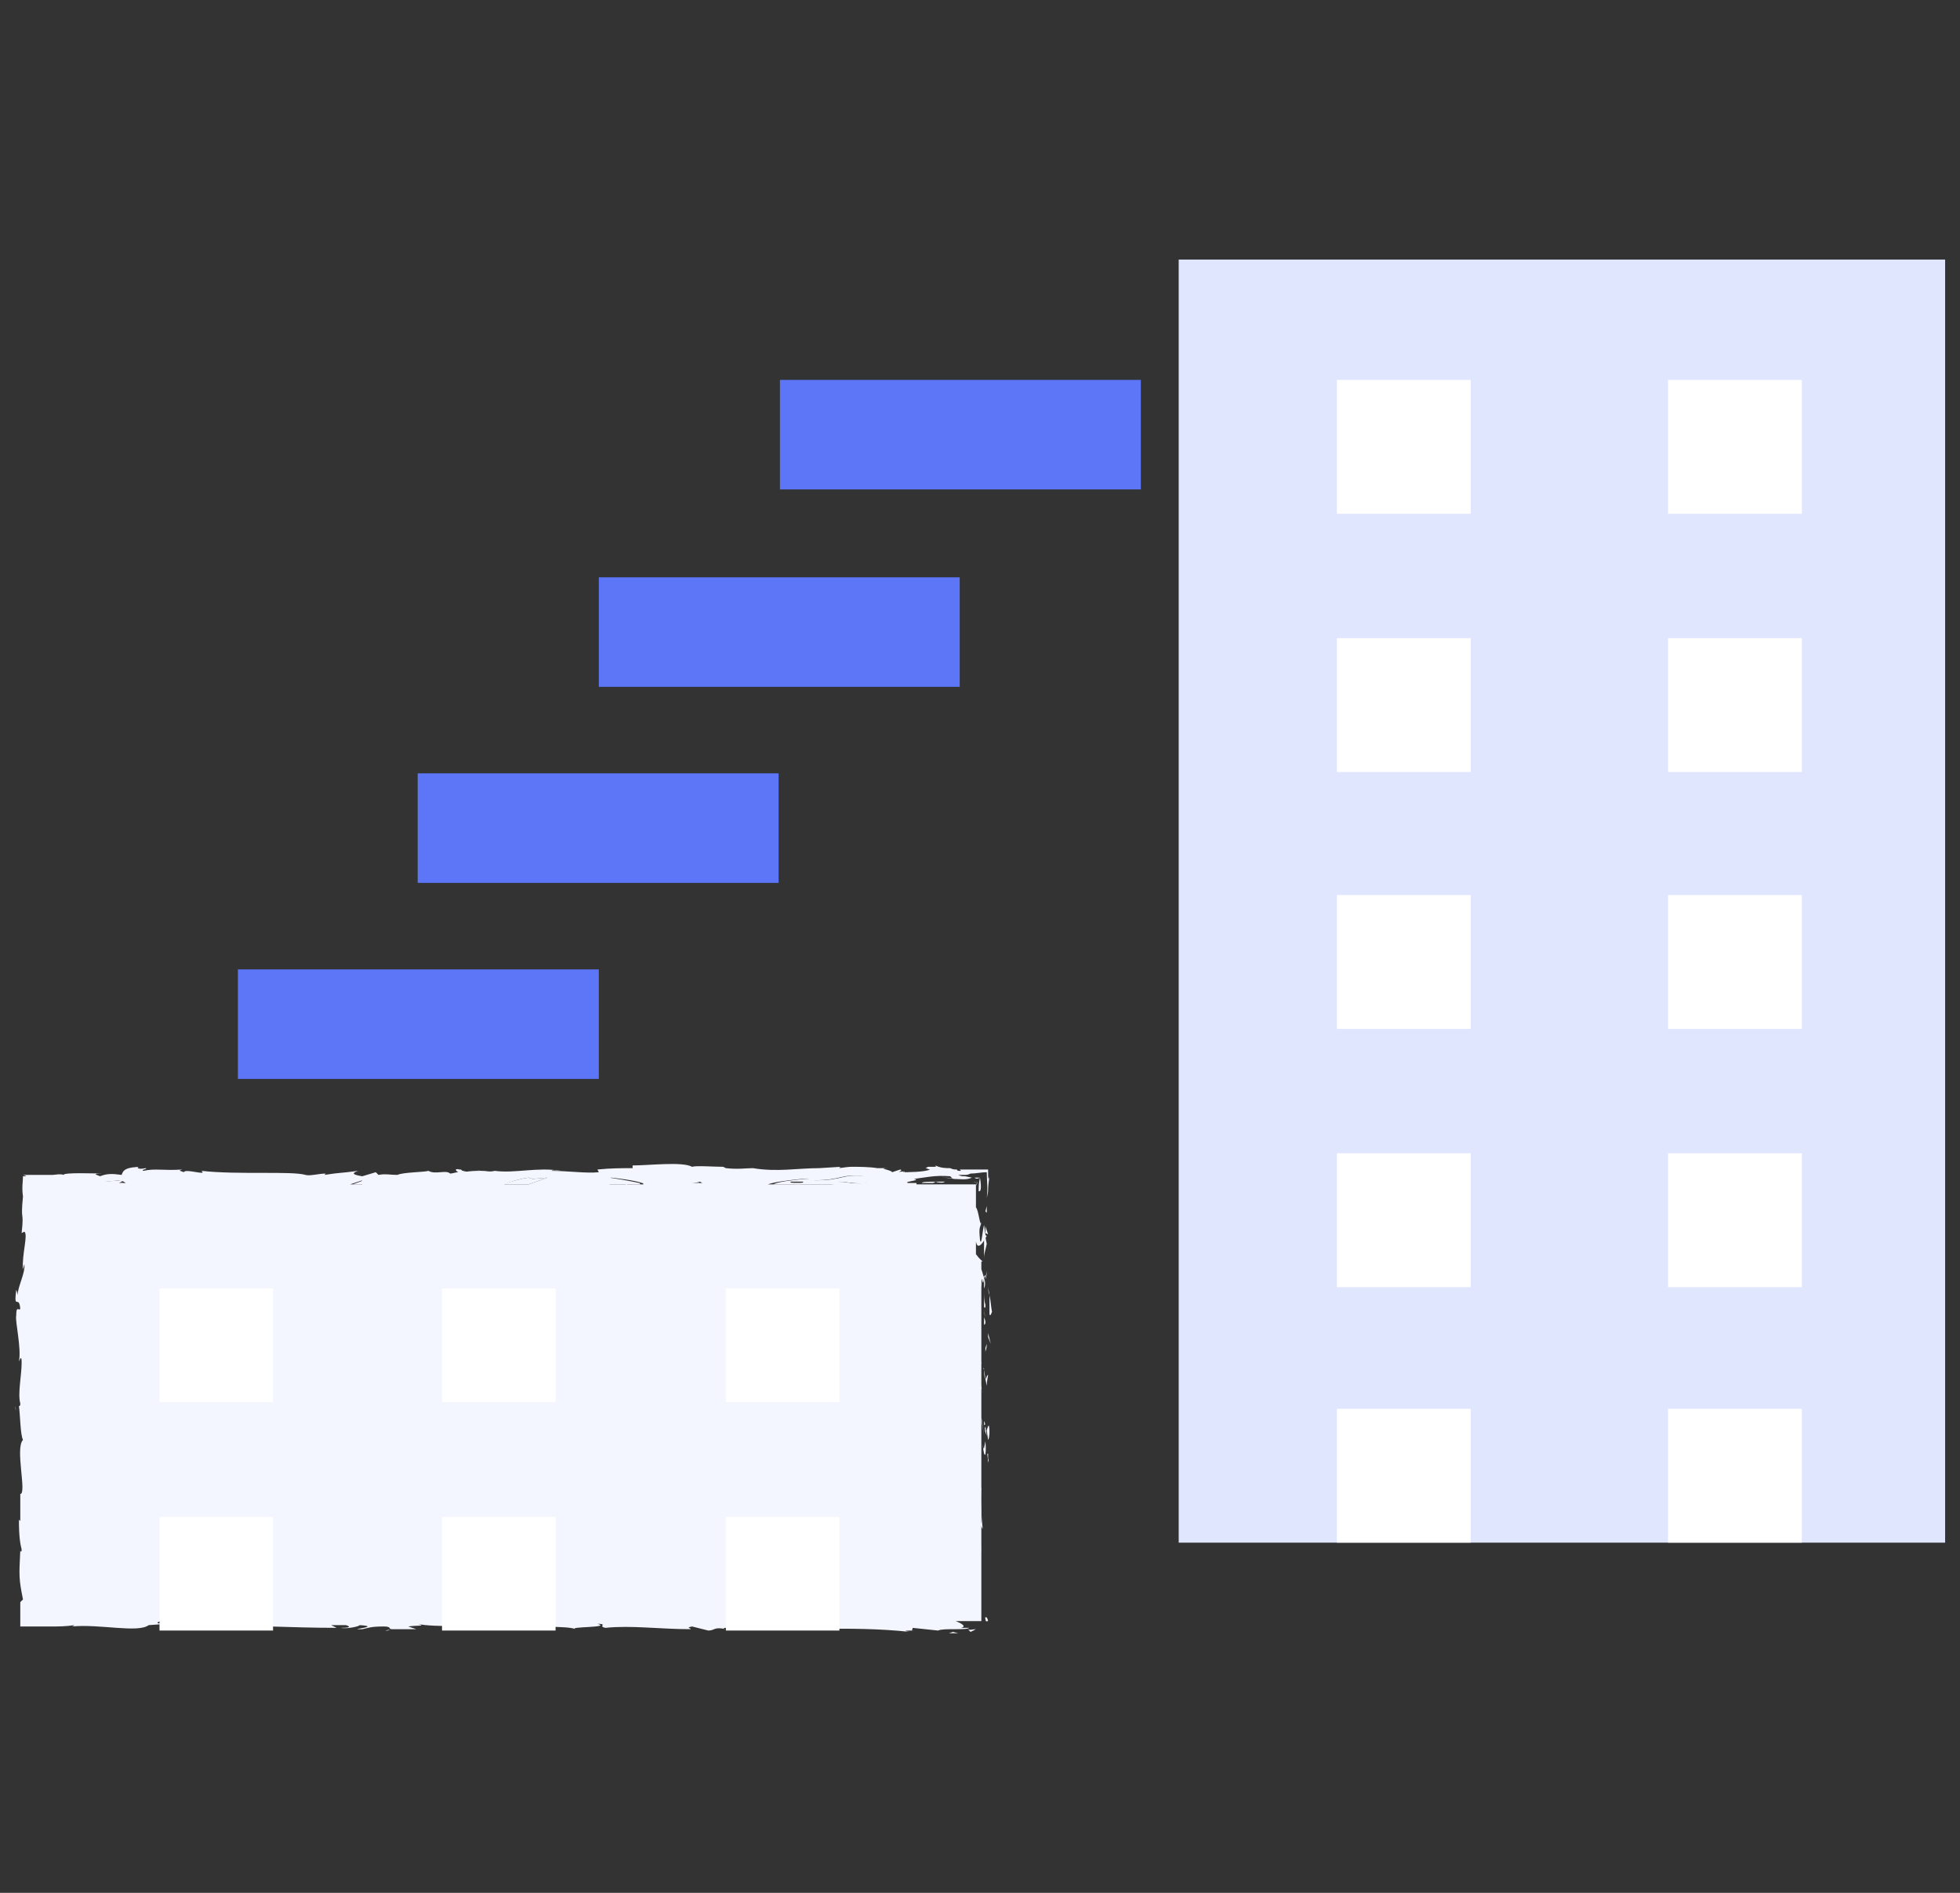
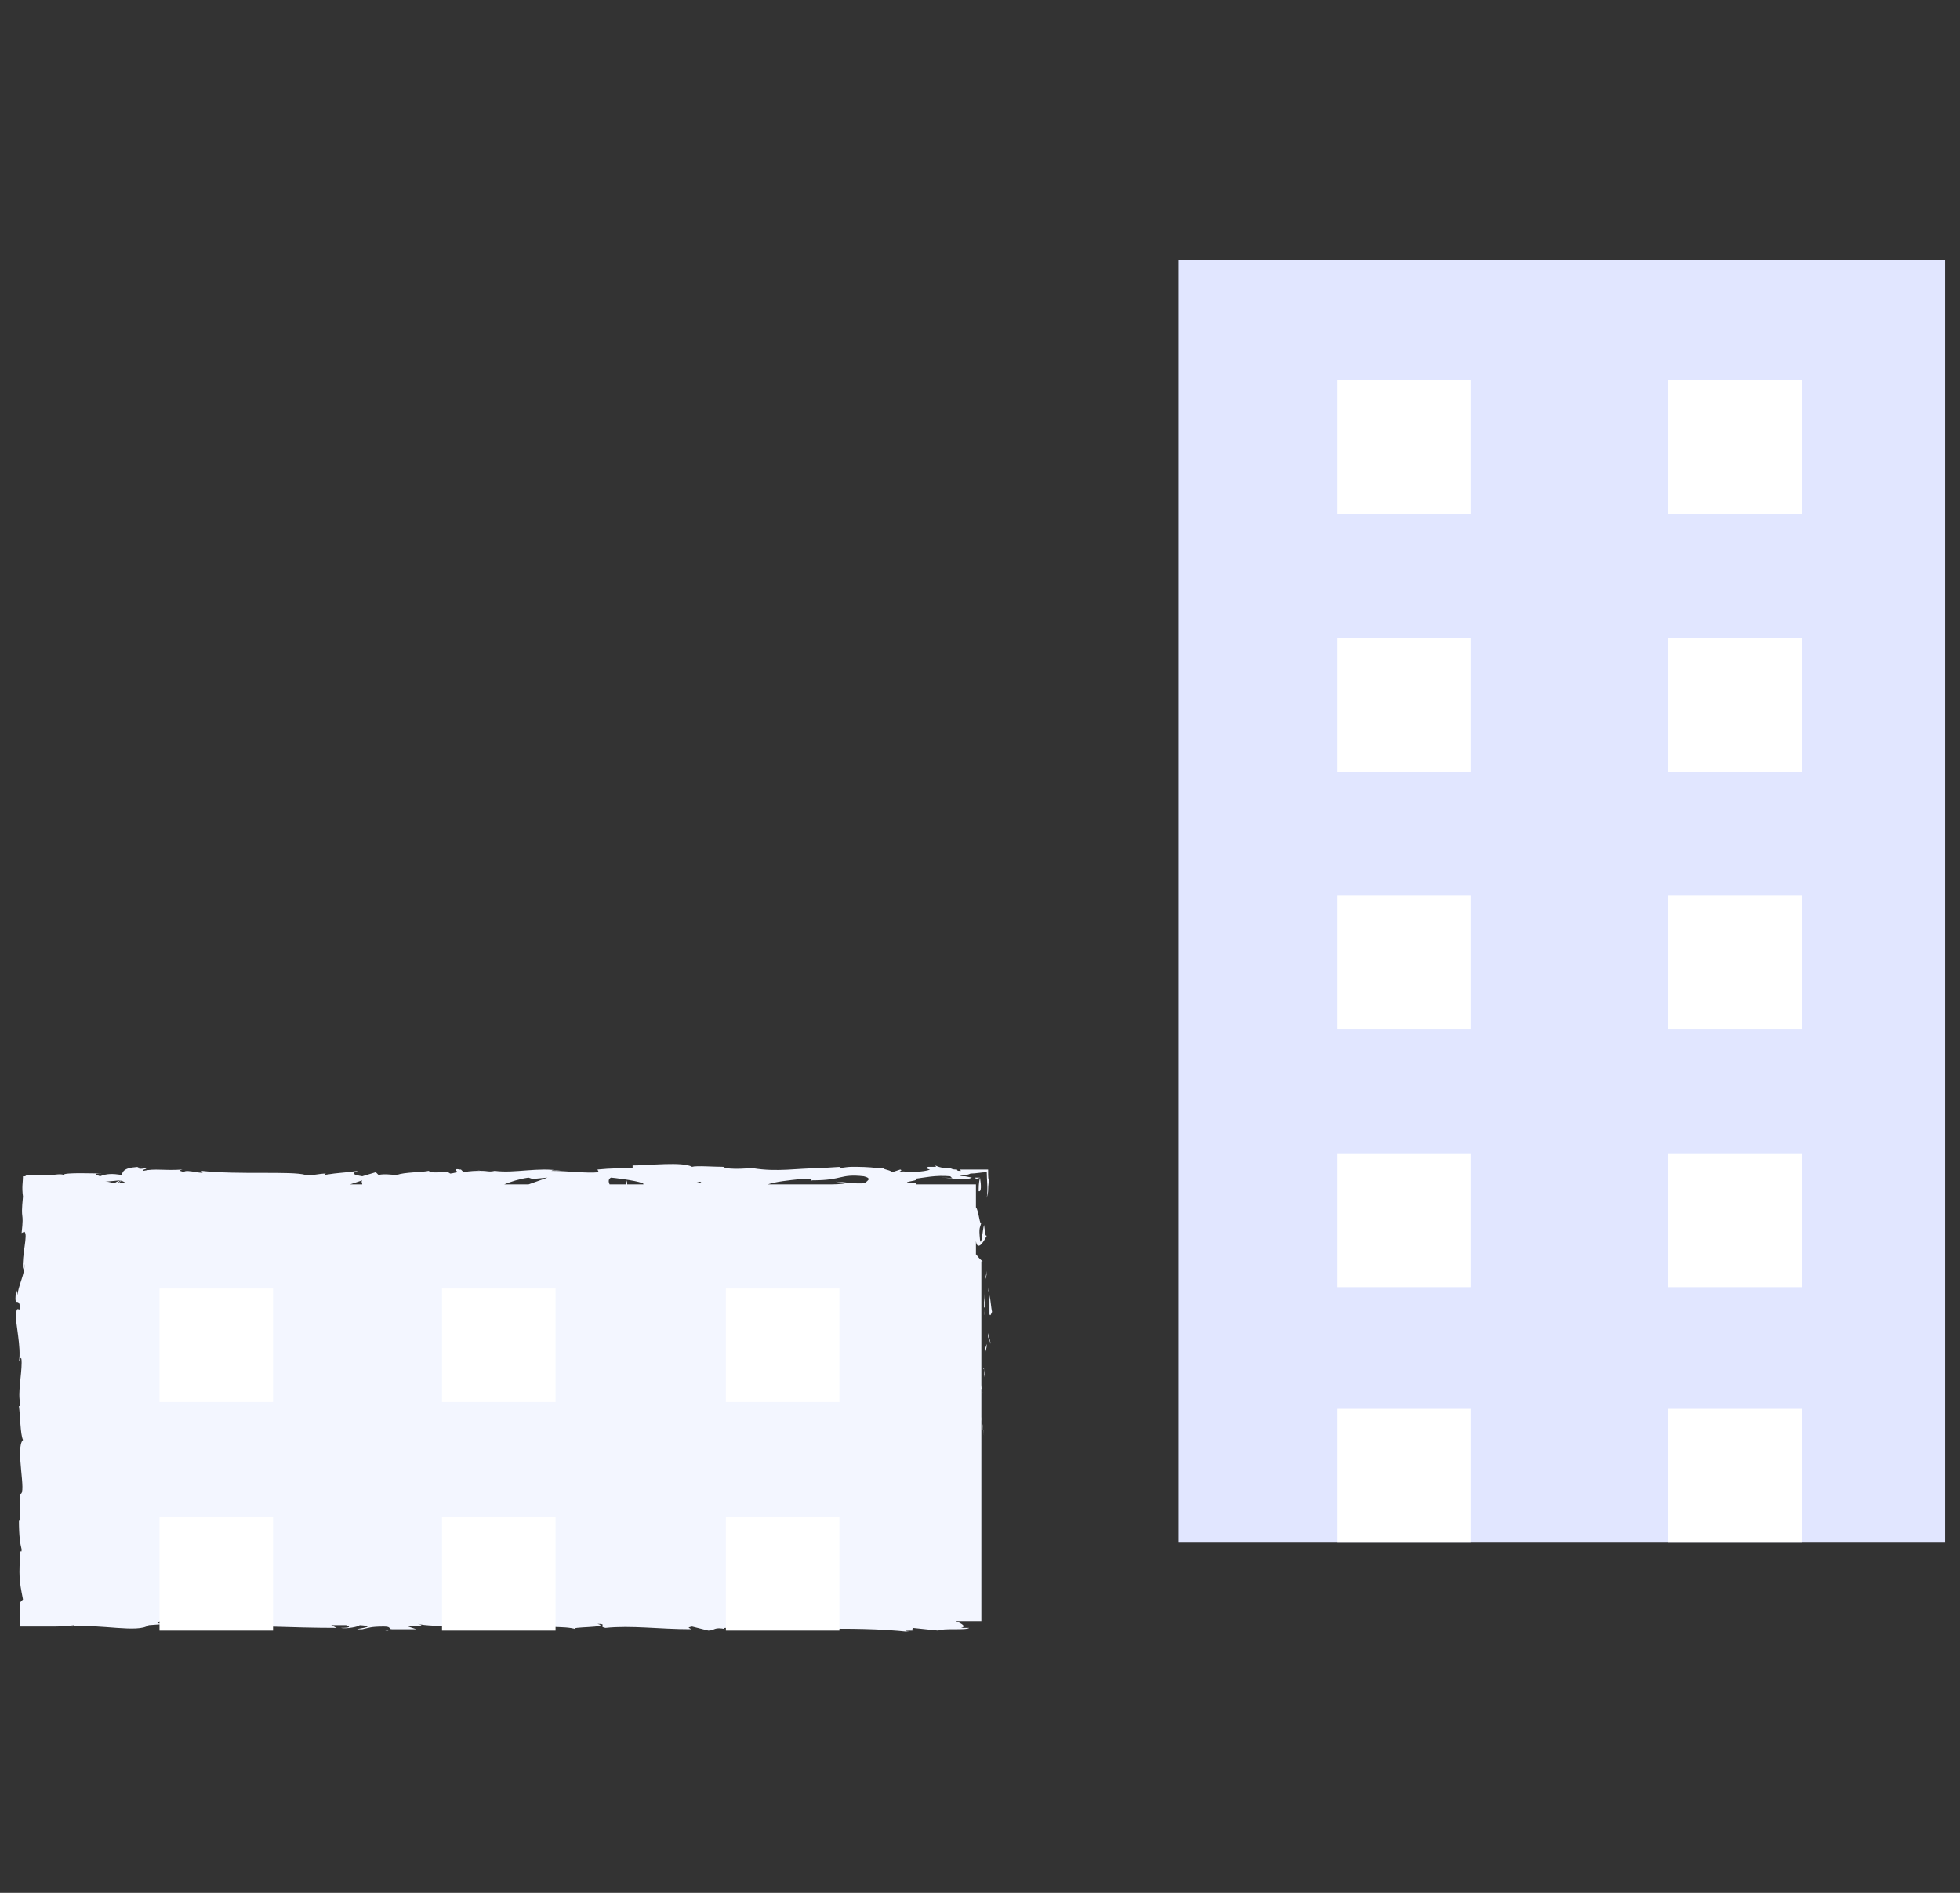
<svg xmlns="http://www.w3.org/2000/svg" viewBox="0 0 145 140">
  <rect x="0" y="0" width="145" height="140" fill="#333333" stroke="none" />
  <g fill="#F3F6FF">
-     <path d="M61.8 87.6h-.3c.4.1 1 0 1.4-.1l-.9-.1c.7 0 1.2.2 2.3.1-.2-.1.6-.3-.2-.5-1.9-.2-1.6.3-3.8.3-.2 0 .5-.2-.8-.1-1 .1-1.9.2-2.3.4h4.6zm-2.4-.2c.1.1-.2.1-.4.1-.3 0-.6 0-.5-.1h.9zM72.2 90.2zM35.4 86.8c-.1 0-.3 0-.4-.1h-.9l.2.2c.5 0 .9-.1 1.1-.1zM72.2 91.7c.1-.5.1-1 0-1.3v1.3zM64 86.8c-.4 0-.6-.1 0 0zM39.1 87.6c.6-.2 1.1-.4 1.4-.5l-1.1.1-.3-.1c-.7.1-1.3.3-1.9.5h1.9zM29.5 87.2c-.1 0 0 0 0 0zM51.9 87.6c-.1 0-.2-.1-.2-.1-.3 0-.6.1-.8.1h1zM46.1 87.6l.1-.3-.1.3h1.3l-.1-.1c-.4-.1-2.1-.4-2.3-.4-.2.1-.2.3-.2.5h1.3zM28.5 120.5h0zM26.9 87.6c0-.1-.1-.2 0-.3l-.8.3h.8zM8.5 87.6c.1 0 .2 0 .3-.1.2-.1.4-.2.2-.2l-1.4.1c.1 0 .3.1.5.1l.4.1zM72.8 94.5c.1.1.1.1 0 0 .1 0 .1-.4 0 0zM9.3 87.6s-.1-.1-.3-.1c-.1 0-.2 0-.3.1 0 0-.1 0-.2.1l.8-.1zM72.9 94.6c0 .1 0 .1 0 0zM72.9 94.6zM72.9 119.7c0 .3.1.2.2.2-.1-.5-.3-.2-.2-.2zM72.6 114.7v.1l-.1-.8zM72.6 110c-.2.5 0 1.7 0 2.6l-.1.1.2.4c-.1-1-.2-2.3-.1-3.1zM73.1 107.5c-.1.2-.1-.5 0 .6v-.1-.5zM73.1 108c0 .5.1-.4 0 0zM73 105.8l.1.7c.1-.1.1-.7.1-.5 0-.8-.1-.6-.2-.2zM72.8 105.1v.3c.1 0 .1-.1 0-.3zM73 106.2l-.1-.7c0 .1-.1.1 0 .3-.1-.1 0 .1.1.4zM72.9 106.6c-.1.4-.1.9-.2.2.1 1.2.3 1 .2-.2zM72.4 109.8l-.1.5.1.4c0-.2.1-.9 0-.9zM73.1 101.7c-.1 0-.1.2-.2.3l.1.5c0-.4.1-.7.1-.8z" />
    <path d="M72.9 102l-.1-.7c0 .6.1.7.1.7zM72.6 105l.2 1.2-.2-1.4zM73.1 98.9l.2.5-.2-.8zM73.2 95.8v1.4c.1.3.2-.4.2-.1-.1-.5-.1-.9-.2-1.3zM73.2 95.8c0-.2-.1-.4-.1-.6 0 .1 0 .3.1.6zM72.9 100c0-.1.1-.2.1-.6l-.1.3v.3zM72.9 99.8v-.6.6zM72.9 100.1zM72.7 103.1c-.1-.4-.2-1.3-.3-.5.1.3.2-.2.3.5zM72.8 101.3l-.1-.8.1.8c-.1-.1 0-.2 0 0zM72.7 100.1v.4-.3zM72.9 96.5c-.1-.3-.1-.7-.1-1.1v1.3c.1 0 .1.1.1-.2zM72.9 98zM72.9 91.3c-.1 0-.1 0 0 0-.1 0-.1 0 0 0z" />
-     <path d="M72.8 96.7c0 .3 0 .5.1.7-.1-.3-.1-.5-.1-.7 0 0 0-.1 0 0zM73 94c0 .2-.1.4-.1.6.1-.2.1-.5.1-.6zM72.9 97.8s0 .1 0 0c.1 0 0 0 0 0z" />
-     <path d="M72.9 97.8c0-.2-.1-.3-.1-.4v.6c.1-.1.1-.1.1-.2zM72.8 92.8v.3c0-.4.1-.6.2-1.1-.1-.5-.1-.6-.2-.7v1.5zM72.8 94.5c-.1-.2-.2-1-.4-.5 0 .9.1.6.2 1.2 0-1.5.1.4.2-.7v.8c.1-.2.1-.5 0-.8.1.1.1.1 0 0 .1.2.1.2 0 0 .1.1.1.1 0 0 .1.1.1.1 0 0 .1-.4.1 0 0 0 .1.1.1.1 0 0 .1.1.1.1 0 0v-1.4 1.4zM72.2 101.9c0-.1 0-.1 0 0zM72.5 100.6zM72.4 102c0-.6.2-1.2.2-1.3-.1.2-.2.3-.3.7 0 0 .1.1.1.6-.1.2-.1-.1-.2-.1.1.1.1.6.2.1zM72.5 97.8l-.1-1.2-.1.6h.1c0 .7.1.5.1.6zM72.9 91.2l.2.1-.2-.6zM72.9 89.6l.1.1v-.5zM35.1 86.8c-.5-.1-1.1-.3-1.1-.2l.2.1c.3 0 .6 0 .9.1zM57.8 86.8c-.5-.1-.8-.1-1.1-.1.5.1.9.2 1.1.1zM1.1 104c0 .2.1.3.1.3-.1-.2-.1-.3-.1-.3zM56.6 86.7c-.4-.1-.9-.1-1.3 0h1.3zM67.7 120.6h-.6.6zM67.6 86.7c.4 0 .1 0 0 0zM69.2 87.3zM68.2 86.7h-.4.4zM68.1 86.7h.3s0-.1-.3 0zM67.6 86.7h-.5.5c.1 0 0 0 0 0zM71.3 86.6c.1 0 .1 0 0 0zM70.9 86.7h.5s-.2-.1 0-.1l-.5.1h-.4c.1-.1.3-.1.4 0z" />
+     <path d="M72.8 96.7c0 .3 0 .5.1.7-.1-.3-.1-.5-.1-.7 0 0 0-.1 0 0zM73 94c0 .2-.1.4-.1.6.1-.2.1-.5.1-.6zM72.9 97.8s0 .1 0 0c.1 0 0 0 0 0" />
    <path d="M72.2 92.9v-1.1c.1.7.5.2.8-.4-.1 0-.1 0-.2-.8-.1.3-.2 1.7-.3 1.1-.1-1 0-.8.1-1.3-.1.4-.2-.9-.4-1.1v-1.7h-4.4v-.1h-.6c-.5-.1 1.1-.2.4-.3.8-.1 1.6-.3 2.7-.2l.2.2c0-.1-.7-.1-1-.1.2 0 .6 0 1.1.1.4 0 .9.1 1.3-.1l-.5-.1c-.2 0-.3 0-.5-.1h.4c.2 0 .3 0 .5-.1.4 0 .8-.1 1.2-.1 0 .6.1 1.2 0 1.9.1-.4.1-.5.1-.6s0-.3.1-1c-.1.4-.1.1-.1-.5H71l.1.1H71c-.1 0-.2 0-.2-.1-.2 0-.3 0-.5-.1-.3 0-.7 0-1.1-.2 0 .1.3.1-.5.1 0 0-.1 0-.2.1h-.1c.2 0 .3.1.4.1-.4.2-1.7.2-2.1.2-.5 0 .2-.1-.1-.2l-.6.2c-.1-.2-1.3-.3-.1-.3h-1c-.6-.1-1.4-.1-1.9-.1s-1.2.2-.8 0l-1.6.1c-1.6 0-3.1.3-4.9 0-.5 0-1.1.1-2 0l-.2-.1c-.7 0-2-.1-2.3 0-.7-.4-3.2-.1-4.4-.1v.2c-.8 0-1.6 0-2.6.1l.1.2c-.9.1-2.3-.1-3.5-.1.1-.1.4 0 .7 0-1.7-.3-3.4.2-4.9 0-.4.1-.6 0-.9 0h-.1c-.2 0-.3-.1-.5-.1.2 0 .3.1.4.1-.3 0-.7 0-1.2.1l-.2-.2H34c-.4-.1-.3.1-.1.2-.2 0-.4.1-.6.1-.3-.3-1.1.1-1.6-.2-.3.1-1.9.1-2.3.3-.5 0-.9-.1-1.4 0l-.2-.2-1 .3c-.6-.1-.9-.2-.3-.4-1.5.2-1.2.1-2.5.3l.1-.1c-.5 0-1.2.2-1.5.1-1-.3-5 0-7.7-.3.5.4-1.2-.2-1.3.1-.2-.1-.5-.1-.1-.2-1.4.1-2-.1-2.9.1-.2-.1.3-.1.2-.2-.1 0-.4.1-.6 0-.1-.1.2-.1.4-.1-1.4 0-1.5.3-1.6.6-.7-.1-1.1-.1-1.6.1-.2-.1-.7-.2.2-.2-.5 0-2.9-.1-2.9.1-.2-.1-.7 0-.8 0H1.3h.4c.4.1.2.1 0 .1 0 .4-.1.8 0 1.5-.2 2 .1.9-.1 2.7l.2-.1c.3.2-.2 1.7-.1 2.8l.1-.4c.1.6-.5 1.7-.5 2.3 0 .1 0-.2-.1-.4-.2 1.6.2.3.3 1.4-.1.2-.3-.3-.3.5-.1.4.4 2.4.2 3.4.1-.2.2-.5.2.1 0 .9-.3 2.3-.1 3 0 .1 0 .2-.1.2.1.7.1 2.1.3 2.5-.6.6.3 4-.2 4v2l-.1-.1c0 1.3.1 1.8.2 2.2 0 .3-.1.1-.1.1-.1 1.9-.1 2.1.2 3.6l-.1.1-.1.1v1.8h2.2c.6 0 1.2 0 1.8-.1 0 0-.1.1-.2.1 2.1-.2 4.9.5 5.7-.1l1.4-.1c-1.8 0 .3-.3-.5-.4.7 0 1.8.2.9.2h-.1c-.3.3 2.2.1 2.2.3 3.4 0 6.8.2 10 .2l-.4-.2h1.1c.3.1.4.2-.4.2.4.1 1.4-.1 1.4-.2 1.6.1-.6.3-.1.3h.5-.2c.5-.1.6-.2 1.6-.2.6 0 .3.2.6.2H30.8l-.6-.2c.6-.1 1.4 0 .7-.2 1 .3 5.3.1 5.9.2.9-.1 1.8-.1 2.8-.1-.3 0-.4-.3.5-.2-.3.5 1.7.2 2.5.5-.7-.2 2.7-.1 1.6-.4.8 0 0 .2.6.3 1.9-.2 4 .1 6.3.1 0-.1-.4-.1.1-.2l1.2.3c.5 0 .4-.3 1.3-.1-.1 0-.3-.1 0-.1 4.4.3 9.1-.2 13.6.3-.6-.1-.2-.1.3-.1-.3 0 0-.1-.1-.2l1.9.2c.4-.2 2.1 0 2.3-.2h-.6c.4-.1.1-.3-.4-.5h1.9V93.2v.1h.1c-.5-.4-.5-.7-.5-.4zm0-1.2v-1.3 1.3zm0-1.5zM64 86.8c-.6-.1-.4 0 0 0zm-4.7.4c1.2-.1.5.2.8.1 2.3 0 2-.5 3.8-.3.8.2 0 .4.2.5-1 .1-1.6-.1-2.3-.1l.8.1c-.3.1-1 .1-1.4.1h.3-4.7c.6-.2 1.5-.3 2.5-.4zm-7.5.2s.1.1.2.1h-1c.2 0 .5 0 .8-.1zm-6.6-.3c.1 0 1.8.2 2.3.4.1 0 .1.1.1.1h-1.2v-.3l-.1.3h-1.2c-.1-.2-.1-.4.1-.5zm-6.1 0l.3.1 1.1-.1c-.3.1-.8.3-1.4.5h-1.8c.5-.2 1.1-.4 1.8-.5zm-9.5.1c-.1 0-.1 0 0 0-.1 0-.2 0 0 0zm-2.8.1c-.1.1 0 .2 0 .3h-.9l.9-.3zm-17.9 0c.2 0 0 .1-.2.2.1 0 .2 0 .2-.2.3.1.4.2.4.2h-.7c.1 0 .1 0 .3-.2-.2.1-.3.1-.4.2h-.2c-.2-.1-.4-.1-.5-.1l1.1-.1zm19.8 33.3h-.2c.5-.1.4-.1.2 0z" />
    <path d="M72.5 87.1h-.4c.1.1.2.1.4 0-.1.4-.1.7-.1 1.1v-.1c.2.1.2-.4.1-1zM72.5 88.9v-.5.5c0 .1 0 .1 0 0zM66.6 86.8c.2 0 .2-.2.3-.1.3-.2-1.6.2-.3.1z" />
-     <path d="M72.3 87.4c-.2 0-.3.1-.4.1l.4-.1-.1.3s.1-.1.1-.3zM68.2 87.5h.8s.1 0 .2-.1c-.5 0-1 0-1 .1zM69.9 87.4h-.7c.3.1.6.1.7 0zM59 87.6c.2 0 .6-.1.4-.1h-.9c-.1 0 .2.1.5.1zM70.2 120.8h.7l-.4-.1zM71.6 120.5l.2.2.4-.2c-.2 0-.5.1-.6 0z" />
  </g>
  <path fill="#FFF" d="M11.8 95.3h8.4v8.4h-8.4zM32.7 95.3h8.4v8.4h-8.4zM53.7 95.3h8.4v8.4h-8.4zM11.8 112.2h8.4v8.4h-8.4zM32.7 112.2h8.4v8.4h-8.4zM53.7 112.2h8.4v8.4h-8.4z" />
  <path fill="#E1E6FF" d="M87.2 19.2h56.7v94.9H87.2z" />
  <path fill="#FFF" d="M98.9 28.1h9.9V38h-9.9zM123.4 28.1h9.9V38h-9.9zM98.9 47.2h9.9v9.9h-9.9zM123.4 47.2h9.9v9.9h-9.9zM98.9 66.2h9.9v9.9h-9.9zM123.4 66.2h9.9v9.9h-9.9zM98.9 85.3h9.9v9.9h-9.9zM123.4 85.3h9.9v9.9h-9.9zM98.9 104.2h9.9v9.9h-9.9zM123.4 104.2h9.9v9.9h-9.9z" />
-   <path fill="#5C76F7" d="M17.6 71.7h26.7v8.1H17.6zM30.9 57.2h26.7v8.1H30.9zM44.3 42.7H71v8.1H44.3zM57.7 28.1h26.7v8.1H57.7z" />
</svg>